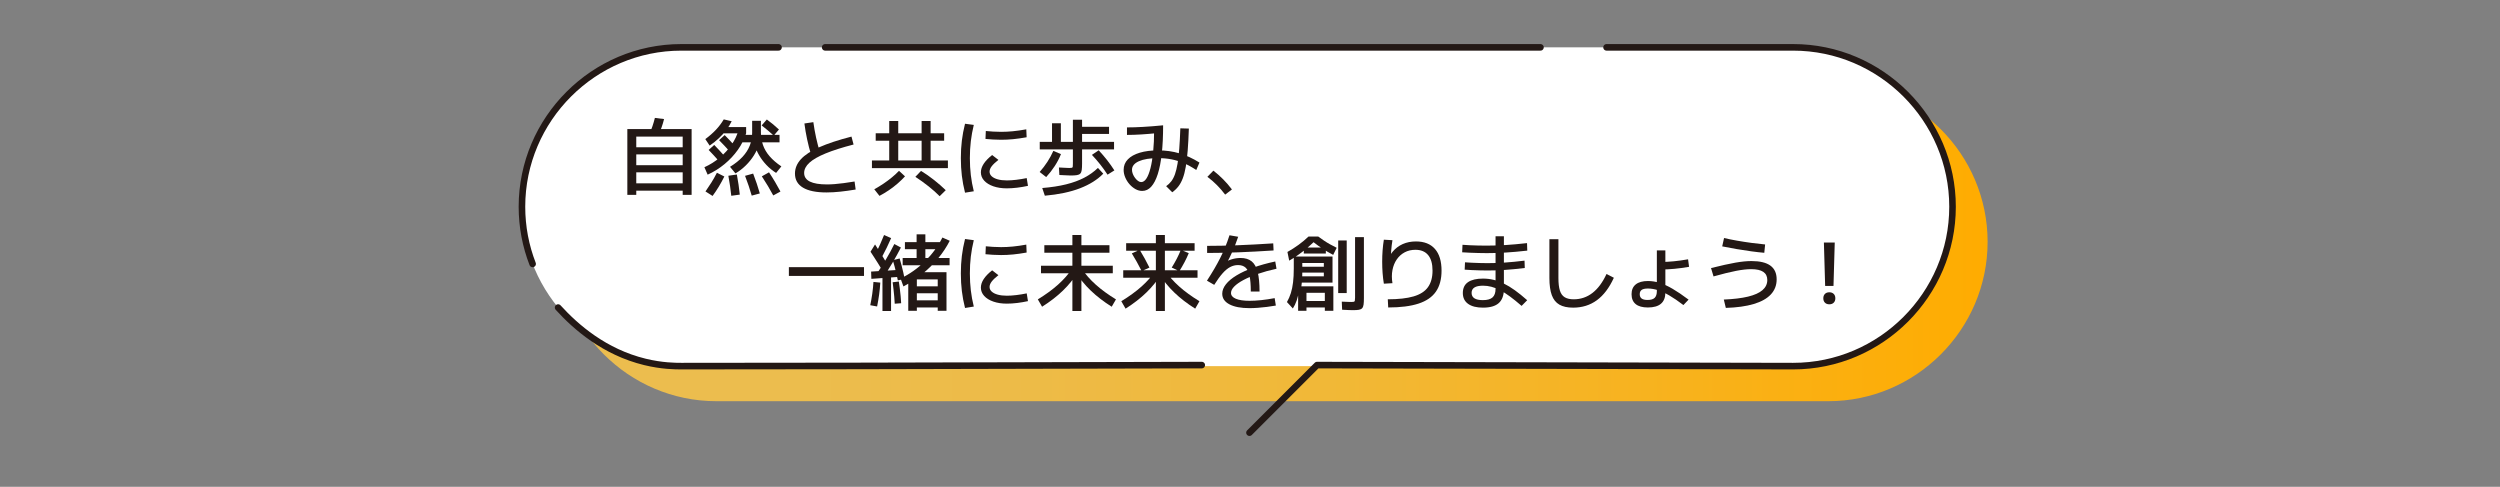
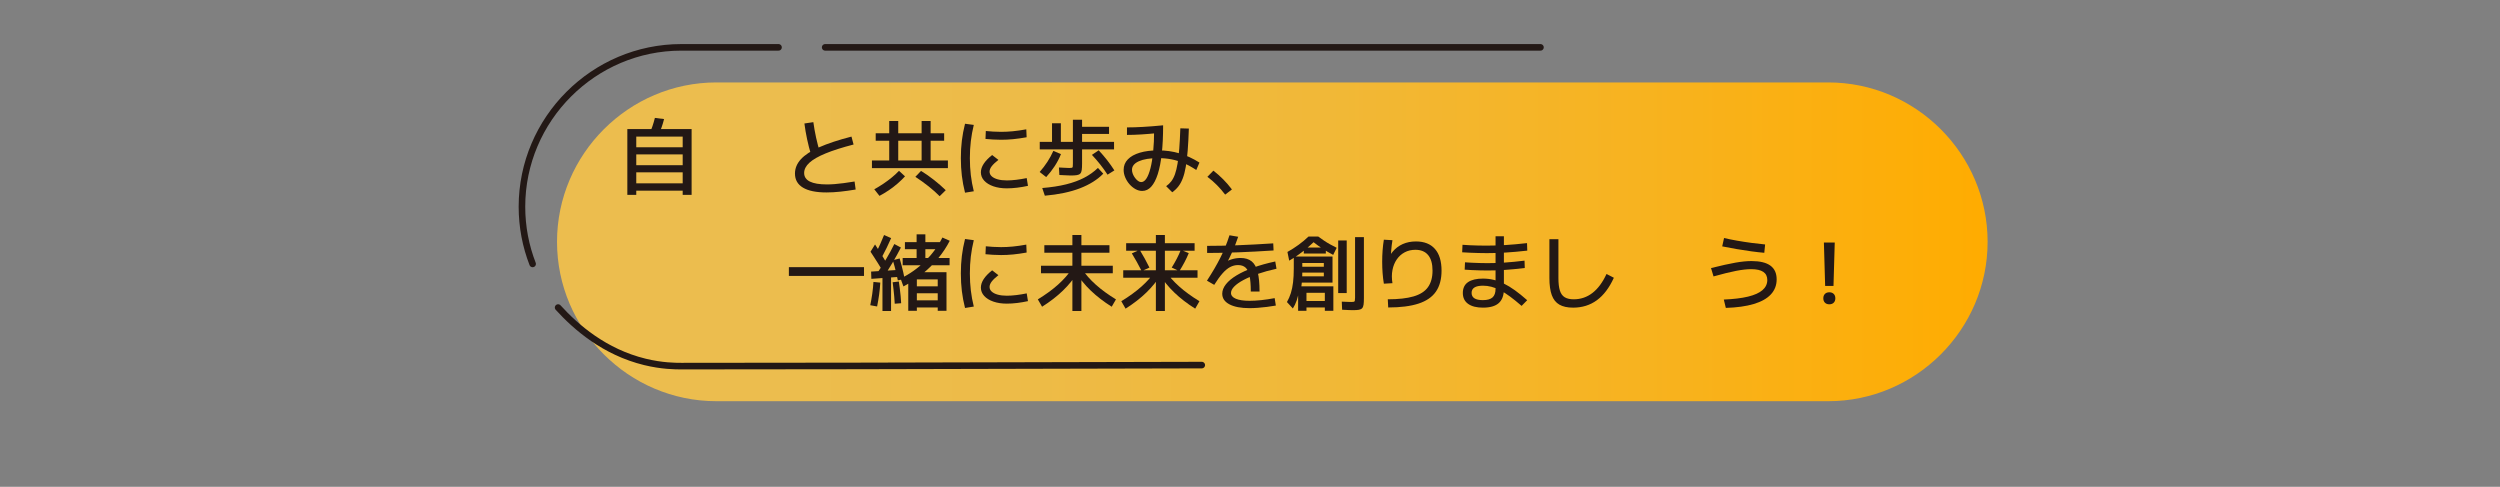
<svg xmlns="http://www.w3.org/2000/svg" id="_レイヤー_2" data-name="レイヤー 2" viewBox="0 0 628.872 122.46">
  <rect x="0" y="0" width="628.872" height="122.46" fill="#808080" stroke="none" />
  <defs>
    <style>
      .cls-1 {
        stroke: #231815;
        stroke-linecap: round;
        stroke-linejoin: round;
        stroke-width: 1.654px;
      }

      .cls-1, .cls-2 {
        fill: none;
      }

      .cls-3 {
        fill: #fff;
      }

      .cls-4 {
        fill: url(#_名称未設定グラデーション_79);
      }

      .cls-5 {
        fill: #231815;
      }
    </style>
    <linearGradient id="_名称未設定グラデーション_79" data-name="名称未設定グラデーション 79" x1="140.117" y1="60.827" x2="499.981" y2="60.827" gradientUnits="userSpaceOnUse">
      <stop offset=".149" stop-color="#ecbd4e" />
      <stop offset=".318" stop-color="#edbb48" />
      <stop offset=".54" stop-color="#f1b837" />
      <stop offset=".79" stop-color="#f8b21c" />
      <stop offset="1" stop-color="#ffac00" />
    </linearGradient>
  </defs>
  <g id="_レイヤー_2-2" data-name=" レイヤー 2">
    <g>
      <g>
        <path class="cls-4" d="M226.172,100.921h-45.961c-22.051,0-40.093-18.042-40.093-40.093h0c0-22.051,18.042-40.093,40.093-40.093h279.676c22.051,0,40.093,18.042,40.093,40.093h0c0,22.051-18.042,40.093-40.093,40.093h-233.716Z" />
-         <path class="cls-3" d="M217.349,92.099h-45.961c-22.051,0-40.093-18.042-40.093-40.093h0c0-22.051,18.042-40.093,40.093-40.093h279.676c22.051,0,40.093,18.042,40.093,40.093h0c0,22.052-18.042,40.094-40.093,40.094h-233.716Z" />
-         <path class="cls-1" d="M404.126,11.912h46.939c22.051,0,40.093,18.042,40.093,40.093h0c0,22.052-18.042,40.094-40.093,40.094-39.921-.087-79.842-.174-119.763-.26l-17,17" />
        <path class="cls-1" d="M302.302,91.838c-68.972.217-119.235.263-130.914.26-1.508,0-4.887-.022-9.162-1.063-10.142-2.469-17.332-8.726-21.835-13.672" />
        <line class="cls-1" x1="207.57" y1="11.912" x2="387.502" y2="11.912" />
        <path class="cls-1" d="M133.979,66.391c-1.733-4.471-2.684-9.323-2.684-14.386h0c0-22.051,18.042-40.093,40.093-40.093h24.447" />
      </g>
      <g>
        <path class="cls-5" d="M157.806,49.018v-16.548h16.17v16.548h-2.247v-1.05h-11.676v-1.848h11.676v-2.772h-11.676v-1.785h11.676v-2.73h-11.676v-1.785h11.676v-2.688h-11.676v14.658h-2.247ZM165.66,33.898l-2.268-.315c.28-.602.528-1.225.746-1.869.217-.644.417-1.33.599-2.058l2.31.294c-.182.729-.388,1.417-.619,2.069-.231.651-.487,1.277-.767,1.879Z" />
-         <path class="cls-5" d="M178.008,43.936l-.819-1.869c1.4-.63,2.688-1.438,3.864-2.425,1.176-.987,2.173-2.076,2.992-3.266.819-1.19,1.39-2.401,1.712-3.633l1.932.798c-.448,1.442-1.141,2.824-2.079,4.147-.938,1.323-2.055,2.52-3.35,3.591-1.295,1.071-2.713,1.957-4.252,2.657ZM178.512,36.628l-1.092-1.638c1.036-.77,1.929-1.554,2.678-2.352.749-.798,1.403-1.666,1.963-2.604l1.995.462c-.336.714-.781,1.438-1.333,2.173-.553.735-1.187,1.438-1.9,2.11-.714.672-1.484,1.288-2.31,1.848ZM179.247,49.291l-1.785-1.134c.532-.756,1.036-1.515,1.512-2.278.476-.763.931-1.571,1.365-2.425l1.869.945c-.42.854-.875,1.687-1.365,2.499-.49.812-1.022,1.61-1.596,2.394ZM180.78,40.45c-.406-.462-.823-.924-1.25-1.386-.427-.462-.851-.91-1.271-1.344l1.407-1.26c.42.434.843.882,1.271,1.344.427.462.843.924,1.25,1.386l-1.407,1.26ZM183.405,37.93c-.406-.462-.826-.917-1.26-1.365-.434-.448-.854-.882-1.26-1.302l1.407-1.281c.42.42.843.858,1.271,1.312.427.455.843.914,1.25,1.375l-1.407,1.26ZM181.011,33.541v-1.575h6.678v1.575h-6.678ZM183.951,49.249c-.084-.798-.186-1.614-.305-2.447-.119-.833-.262-1.697-.43-2.593l2.142-.315c.168.896.312,1.764.431,2.604.119.84.221,1.659.305,2.457l-2.142.294ZM185.001,43.621l-1.365-1.659c1.273-.784,2.32-1.617,3.139-2.499.819-.882,1.428-1.827,1.827-2.835s.599-2.093.599-3.255v-2.982h2.205v3.129c0,.924-.154,1.858-.462,2.803-.308.945-.743,1.866-1.302,2.762-.56.896-1.232,1.732-2.016,2.509-.784.777-1.659,1.453-2.625,2.027ZM185.463,35.809v-1.89h10.626v1.89h-10.626ZM189.096,49.207c-.224-.798-.476-1.606-.756-2.426-.28-.819-.588-1.669-.924-2.551l2.037-.567c.336.882.644,1.736.924,2.562s.532,1.638.756,2.436l-2.037.546ZM195.228,43.495c-.91-.574-1.726-1.243-2.446-2.006-.721-.763-1.337-1.585-1.848-2.467-.511-.882-.903-1.799-1.176-2.751-.273-.952-.41-1.904-.41-2.856l2.058-.147c0,1.148.175,2.223.525,3.223.35,1.001.906,1.943,1.669,2.825.763.882,1.746,1.729,2.951,2.541l-1.323,1.638ZM194.64,34.108c-.504-.462-1.001-.896-1.491-1.302-.49-.406-1.008-.826-1.554-1.26l1.302-1.491c.574.42,1.103.83,1.585,1.229.483.399.969.83,1.459,1.292l-1.302,1.533ZM194.514,49.165c-.42-.784-.865-1.568-1.333-2.352-.469-.784-.984-1.603-1.543-2.457l1.806-1.008c.56.84,1.075,1.659,1.544,2.457.469.798.913,1.589,1.333,2.373l-1.806.987Z" />
        <path class="cls-5" d="M207.912,48.409c-2.604,0-4.578-.402-5.922-1.208-1.344-.805-2.016-1.984-2.016-3.538,0-1.316.494-2.517,1.48-3.602s2.531-2.093,4.63-3.024c2.1-.931,4.802-1.824,8.106-2.678l.525,1.995c-2.87.742-5.222,1.491-7.056,2.247-1.834.756-3.189,1.537-4.063,2.341-.875.805-1.312,1.663-1.312,2.573,0,1.918,1.918,2.877,5.754,2.877.616,0,1.263-.028,1.942-.084s1.428-.137,2.247-.242,1.732-.242,2.741-.41l.273,2.016c-1.316.224-2.594.402-3.833.536-1.239.133-2.405.199-3.497.199ZM204.049,39.022c-.406-1.372-.75-2.712-1.029-4.021-.28-1.309-.504-2.622-.672-3.938l2.247-.336c.182,1.316.413,2.614.693,3.896.28,1.281.616,2.565,1.008,3.854l-2.247.546Z" />
        <path class="cls-5" d="M219.336,42.298v-1.932h4.347v-9.933h2.268v9.933h5.88v-4.956h-11.55v-1.89h11.55v-3.087h2.268v3.087h3.402v1.89h-3.402v4.956h4.347v1.932h-19.11ZM221.226,49.27l-1.302-1.659c.812-.448,1.596-.927,2.352-1.438.756-.511,1.463-1.04,2.121-1.585s1.239-1.085,1.743-1.617l1.512,1.386c-.546.602-1.166,1.204-1.859,1.806-.693.602-1.428,1.165-2.205,1.69-.777.525-1.564.998-2.362,1.417ZM236.367,49.354c-.784-.798-1.708-1.621-2.772-2.468-1.064-.847-2.177-1.648-3.339-2.404l1.428-1.491c1.12.686,2.212,1.449,3.276,2.289,1.064.84,2.044,1.694,2.94,2.562l-1.533,1.512Z" />
        <path class="cls-5" d="M242.751,48.472c-.364-1.441-.63-2.859-.798-4.252-.168-1.393-.252-2.873-.252-4.441,0-1.554.084-3.024.252-4.41.168-1.386.434-2.8.798-4.242l2.205.294c-.336,1.372-.584,2.737-.746,4.095-.161,1.358-.241,2.779-.241,4.263s.08,2.909.241,4.273c.161,1.365.41,2.72.746,4.063l-2.205.357ZM253.272,47.38c-1.274,0-2.404-.171-3.392-.515-.987-.343-1.757-.819-2.31-1.428-.553-.609-.83-1.305-.83-2.09,0-1.414.945-2.863,2.835-4.347l1.575,1.218c-.77.602-1.333,1.138-1.69,1.606-.357.469-.535.921-.535,1.354,0,.448.178.837.535,1.166.357.329.861.585,1.512.767.651.182,1.417.273,2.299.273.714,0,1.505-.052,2.373-.157s1.743-.249,2.625-.431l.315,1.953c-.896.196-1.799.35-2.709.462-.91.112-1.778.168-2.604.168ZM251.823,35.158c-.644,0-1.327-.021-2.048-.063s-1.347-.091-1.879-.147l.084-1.995c.518.056,1.127.105,1.827.147.7.042,1.372.063,2.016.063.966,0,1.953-.049,2.961-.147,1.008-.098,2.135-.259,3.381-.483l.084,1.995c-1.26.224-2.397.385-3.413.483-1.015.098-2.02.147-3.013.147Z" />
        <path class="cls-5" d="M263.163,44.545l-1.638-1.281c.728-.826,1.383-1.687,1.964-2.583.581-.896,1.074-1.806,1.48-2.73l1.911.819c-.392,1.008-.91,2.005-1.554,2.992-.644.987-1.365,1.915-2.163,2.783ZM269.316,44.146c-.238,0-.591-.014-1.061-.042-.469-.028-1.06-.056-1.774-.084l-.105-1.89c.644.028,1.19.056,1.638.084.448.028.763.042.945.042.322,0,.546-.018.672-.052.126-.035.199-.129.22-.284.021-.154.032-.413.032-.777v-3.57h-8.337v-1.89h3.087v-4.683h2.226v4.683h3.024v-5.565h2.31v1.785h6.783v1.785h-6.783v1.995h8.043v1.89h-8.043v3.507c0,.7-.028,1.256-.084,1.669-.056.413-.178.717-.367.914-.189.196-.476.325-.861.388-.385.063-.906.095-1.564.095ZM262.827,49.228l-.651-1.932c2.254-.182,4.256-.49,6.006-.924s3.283-.998,4.599-1.691c1.315-.693,2.45-1.508,3.402-2.446l1.344,1.449c-1.47,1.512-3.42,2.737-5.849,3.675-2.429.938-5.38,1.561-8.852,1.869ZM278.598,43.936c-.56-.868-1.169-1.719-1.827-2.552-.658-.833-1.358-1.641-2.1-2.425l1.701-1.155c.756.812,1.463,1.638,2.121,2.478.658.84,1.267,1.701,1.827,2.583l-1.722,1.071Z" />
        <path class="cls-5" d="M287.334,48.031c-.588,0-1.159-.154-1.711-.462-.553-.308-1.054-.717-1.501-1.229-.448-.511-.805-1.082-1.071-1.711-.266-.63-.399-1.267-.399-1.911,0-1.021.35-1.897,1.05-2.625.7-.728,1.701-1.288,3.003-1.68,1.302-.392,2.856-.588,4.662-.588,1.876,0,3.657.252,5.344.756,1.687.504,3.356,1.274,5.009,2.31l-.798,1.869c-1.078-.714-2.125-1.288-3.139-1.722-1.015-.434-2.044-.752-3.087-.956-1.043-.203-2.153-.305-3.329-.305-2.086,0-3.71.259-4.872.777-1.162.519-1.743,1.239-1.743,2.163,0,.336.07.683.21,1.04.14.357.329.693.567,1.008.238.315.49.567.756.756.266.189.525.283.777.283.49,0,.931-.301,1.323-.903.392-.602.731-1.47,1.019-2.604.287-1.134.511-2.502.672-4.105.161-1.603.241-3.405.241-5.408l.882.693c-1.526.154-2.916.27-4.168.346-1.253.077-2.433.116-3.539.116v-1.89c.644,0,1.292-.01,1.942-.031s1.34-.053,2.068-.095,1.509-.094,2.342-.157c.833-.063,1.746-.144,2.74-.242,0,2.674-.112,5.037-.336,7.087-.224,2.051-.56,3.777-1.008,5.177-.448,1.4-.998,2.457-1.648,3.171-.651.714-1.404,1.071-2.258,1.071ZM293.341,46.834c.49-.336.92-.746,1.292-1.229.371-.483.682-1.082.934-1.795.252-.714.465-1.593.641-2.636.175-1.042.318-2.292.431-3.749.112-1.456.203-3.171.273-5.145l2.142.063c-.07,2.114-.168,3.962-.294,5.544-.126,1.583-.287,2.94-.483,4.074-.196,1.134-.448,2.104-.756,2.909-.308.805-.679,1.484-1.113,2.037-.434.553-.945,1.04-1.533,1.459l-1.533-1.533Z" />
        <path class="cls-5" d="M308.187,48.955c-.644-.854-1.333-1.652-2.068-2.394s-1.537-1.435-2.404-2.079l1.512-1.554c.868.672,1.694,1.404,2.478,2.195.784.791,1.512,1.635,2.184,2.53l-1.701,1.302Z" />
        <path class="cls-5" d="M198.441,69.408v-2.205h18.9v2.205h-18.9Z" />
        <path class="cls-5" d="M220.638,77.094l-1.722-.315c.196-.952.364-1.921.504-2.908.14-.987.238-1.971.294-2.951l1.722.168c-.056,1.008-.154,2.016-.294,3.024-.14,1.008-.308,2.002-.504,2.982ZM221.646,67.518c-.238-.406-.511-.851-.819-1.333-.308-.483-.623-.977-.945-1.48-.322-.504-.624-.966-.903-1.386l1.134-1.827c.294.448.598.921.914,1.417.315.497.619.984.913,1.459.294.477.56.917.798,1.323l-1.092,1.827ZM219.189,70.143l-.063-1.827,6.825-.42v1.764l-6.762.483ZM221.835,64.683l-1.491-1.092c.392-.728.752-1.463,1.082-2.205.329-.742.647-1.498.956-2.268l1.785.777c-.35.812-.721,1.617-1.113,2.415-.392.798-.798,1.589-1.218,2.373ZM222.108,69.828l-1.491-1.05c.812-1.204,1.578-2.411,2.299-3.623.721-1.21,1.403-2.467,2.048-3.77l1.659.882c-.686,1.33-1.396,2.614-2.131,3.854-.735,1.239-1.53,2.475-2.384,3.707ZM221.982,78.228v-8.862h2.163v8.862h-2.163ZM225.07,76.401c-.028-.574-.07-1.176-.126-1.806-.056-.63-.119-1.252-.189-1.869-.07-.616-.14-1.19-.21-1.722l1.554-.189c.084.532.165,1.11.242,1.732.077.623.147,1.257.21,1.9.063.644.108,1.253.136,1.827l-1.617.126ZM225.846,70.521c-.098-.518-.217-1.074-.357-1.669-.14-.595-.287-1.187-.441-1.775-.154-.588-.308-1.126-.462-1.617l1.722-.441c.154.518.308,1.074.462,1.669.154.595.301,1.194.441,1.795.14.602.259,1.169.357,1.701l-1.722.336ZM227.253,72.054l-.714-1.995c2.296-1.12,4.35-2.573,6.164-4.358,1.813-1.785,3.266-3.769,4.357-5.953l1.848.819c-.77,1.512-1.729,2.968-2.877,4.368-1.148,1.4-2.461,2.702-3.938,3.906-1.478,1.204-3.091,2.275-4.841,3.213ZM227.064,66.72v-1.827h3.507v-2.205h-2.94v-1.785h2.94v-1.953h2.205v1.953h3.843v1.785h-3.843v2.205h6.09v1.827h-11.802ZM228.471,78.186v-8.19h2.163v5.544h5.25v-1.764h-5.25v-1.743h5.25v-1.743h-5.523v-1.827h7.728v9.723h-2.205v-.84h-5.25v.84h-2.163Z" />
        <path class="cls-5" d="M242.751,77.472c-.364-1.441-.63-2.859-.798-4.252-.168-1.393-.252-2.873-.252-4.441,0-1.554.084-3.024.252-4.41.168-1.386.434-2.8.798-4.242l2.205.294c-.336,1.372-.584,2.737-.746,4.095-.161,1.358-.241,2.779-.241,4.263s.08,2.909.241,4.273c.161,1.365.41,2.72.746,4.063l-2.205.357ZM253.272,76.38c-1.274,0-2.404-.171-3.392-.515-.987-.343-1.757-.819-2.31-1.428-.553-.609-.83-1.305-.83-2.09,0-1.414.945-2.863,2.835-4.347l1.575,1.218c-.77.602-1.333,1.138-1.69,1.606-.357.469-.535.921-.535,1.354,0,.448.178.837.535,1.166.357.329.861.585,1.512.767.651.182,1.417.273,2.299.273.714,0,1.505-.052,2.373-.157s1.743-.249,2.625-.431l.315,1.953c-.896.196-1.799.35-2.709.462-.91.112-1.778.168-2.604.168ZM251.823,64.158c-.644,0-1.327-.021-2.048-.063s-1.347-.091-1.879-.147l.084-1.995c.518.056,1.127.105,1.827.147.7.042,1.372.063,2.016.063.966,0,1.953-.049,2.961-.147,1.008-.098,2.135-.259,3.381-.483l.084,1.995c-1.26.224-2.397.385-3.413.483-1.015.098-2.02.147-3.013.147Z" />
        <path class="cls-5" d="M262.134,77.157l-1.071-1.848c1.974-1.204,3.668-2.439,5.082-3.707s2.583-2.594,3.507-3.979l1.386.966c-.98,1.596-2.205,3.105-3.675,4.525-1.47,1.421-3.213,2.769-5.229,4.042ZM269.758,78.228v-9.492h-7.896v-1.89h7.896v-3.276h-7.056v-1.89h7.056v-2.562h2.268v2.562h7.056v1.89h-7.056v3.276h7.896v1.89h-7.896v9.492h-2.268ZM279.648,77.157c-2.016-1.273-3.766-2.621-5.25-4.042-1.484-1.42-2.716-2.929-3.696-4.525l1.428-.966c.924,1.386,2.093,2.712,3.507,3.979,1.414,1.267,3.108,2.502,5.082,3.707l-1.071,1.848Z" />
        <path class="cls-5" d="M283.134,77.64l-1.071-1.869c1.974-1.204,3.668-2.436,5.082-3.696,1.414-1.26,2.583-2.583,3.507-3.969l1.386.945c-.98,1.596-2.205,3.108-3.675,4.536-1.47,1.428-3.213,2.779-5.229,4.053ZM290.758,78.228v-8.358h-8.211v-1.89h8.211v-4.914h-7.476v-1.89h7.476v-2.058h2.268v2.058h7.476v1.89h-7.476v4.914h8.211v1.89h-8.211v8.358h-2.268ZM287.187,68.19c-.392-.784-.798-1.55-1.218-2.299s-.84-1.467-1.26-2.153l1.974-.903c.42.686.836,1.407,1.25,2.163.413.756.815,1.526,1.208,2.31l-1.953.882ZM300.648,77.64c-2.016-1.274-3.766-2.625-5.25-4.053-1.484-1.428-2.716-2.94-3.696-4.536l1.428-.945c.924,1.386,2.093,2.709,3.507,3.969,1.414,1.26,3.108,2.492,5.082,3.696l-1.071,1.869ZM296.658,68.211l-1.911-.903c.448-.714.872-1.456,1.271-2.226s.738-1.512,1.019-2.226l1.995.819c-.294.728-.648,1.484-1.061,2.268-.413.784-.851,1.54-1.312,2.268Z" />
        <path class="cls-5" d="M314.634,73.335c0-1.638-.102-2.943-.305-3.917-.203-.973-.539-1.673-1.008-2.1-.469-.427-1.103-.641-1.901-.641-.686,0-1.344.165-1.974.494-.63.329-1.268.858-1.911,1.585-.644.728-1.344,1.694-2.1,2.898l-1.827-1.05c.7-1.078,1.32-2.079,1.859-3.003.539-.924,1.032-1.827,1.48-2.709.448-.882.861-1.785,1.239-2.709.378-.924.742-1.925,1.092-3.003l2.184.378c-.448,1.316-.92,2.534-1.417,3.654s-1.053,2.24-1.669,3.36l-.609-.357c.644-.434,1.33-.763,2.058-.987.728-.224,1.47-.336,2.226-.336,1.162,0,2.093.28,2.793.84.7.56,1.208,1.459,1.522,2.698.315,1.239.473,2.874.473,4.904h-2.205ZM303.651,61.848c4.774,0,10.318-.21,16.632-.63l.084,1.785c-6.356.42-11.928.63-16.716.63v-1.785ZM314.32,77.514c-2.156,0-3.84-.318-5.051-.955-1.211-.637-1.816-1.53-1.816-2.678,0-.798.308-1.589.924-2.373.616-.784,1.508-1.529,2.678-2.236,1.168-.707,2.572-1.358,4.21-1.953,1.638-.595,3.479-1.109,5.523-1.543l.315,1.827c-1.722.378-3.283.808-4.683,1.292-1.4.483-2.604.994-3.612,1.533-1.008.539-1.785,1.085-2.331,1.638-.546.553-.819,1.096-.819,1.627,0,.63.406,1.117,1.218,1.459.812.343,1.967.515,3.465.515.868,0,1.837-.056,2.908-.168,1.071-.112,2.202-.28,3.392-.504l.294,1.869c-.7.126-1.442.238-2.226.336s-1.554.175-2.31.231c-.756.056-1.449.084-2.079.084Z" />
        <path class="cls-5" d="M325.218,77.598l-1.491-1.617c.406-.7.735-1.452.987-2.257.252-.805.437-1.712.556-2.72.119-1.008.179-2.156.179-3.444v-3.024h9.744v6.552h-8.337v-1.575h6.153v-.945h-6.09v-1.47h6.09v-.945h-5.418v2.457c0,.812-.032,1.564-.095,2.257-.063.693-.15,1.341-.263,1.943h-.42c-.14,1.036-.346,1.95-.619,2.74-.273.791-.599,1.473-.977,2.047ZM324.294,65.565l-.441-2.184c.994-.56,1.929-1.158,2.804-1.795.875-.637,1.711-1.333,2.509-2.089h2.436c.49.364.973.707,1.449,1.029.476.322.973.626,1.491.914s1.085.584,1.701.893l-.882,1.785c-.938-.49-1.799-.99-2.583-1.501-.785-.511-1.568-1.074-2.352-1.69-.602.574-1.236,1.138-1.901,1.69-.665.553-1.354,1.078-2.068,1.575s-1.435.956-2.163,1.375ZM326.541,78.186v-6.153h8.862v6.153h-2.142v-.84h-4.62v-1.638h4.62v-2.058h-4.62v4.536h-2.1ZM327.969,63.78v-1.512h5.544v1.512h-5.544ZM336.621,73.713v-13.23h2.142v13.23h-2.142ZM340.359,78.018c-.224,0-.556-.007-.997-.021-.441-.014-1.026-.042-1.754-.084l-.084-2.037c.658.028,1.187.049,1.585.063.399.014.689.021.872.021.28,0,.479-.018.599-.053.119-.035.196-.129.231-.283.035-.154.053-.406.053-.756v-15.225h2.226v15.33c0,.687-.028,1.232-.084,1.638-.056.406-.175.71-.357.914-.182.203-.455.336-.819.399-.364.063-.854.095-1.47.095Z" />
        <path class="cls-5" d="M349.095,75.288c2.66,0,4.819-.242,6.479-.725,1.659-.483,2.87-1.26,3.633-2.331s1.145-2.454,1.145-4.147c0-1.722-.368-3.027-1.103-3.917s-1.803-1.333-3.203-1.333c-1.008,0-1.911.213-2.709.641-.798.427-1.459,1.022-1.984,1.785-.525.763-.886,1.656-1.082,2.678-.196,1.022-.196,2.121,0,3.297l-2.163.126c-.28-1.708-.42-3.549-.42-5.523s.14-3.822.42-5.544l2.163.126c-.28,1.68-.42,3.486-.42,5.418,0,.504.011,1.019.032,1.543s.052,1.033.094,1.522l-1.365-2.394c.406-1.246.966-2.299,1.68-3.16.714-.861,1.568-1.512,2.562-1.953s2.1-.662,3.318-.662c2.086,0,3.682.63,4.788,1.89,1.106,1.26,1.659,3.08,1.659,5.46,0,2.142-.469,3.896-1.407,5.26-.938,1.365-2.397,2.373-4.378,3.024-1.981.651-4.525.976-7.633.976l-.105-2.058Z" />
        <path class="cls-5" d="M374.043,63.675c-.686,0-1.404-.01-2.152-.031-.749-.021-1.477-.045-2.184-.074-.707-.028-1.341-.063-1.9-.105l.084-1.89c.546.042,1.166.081,1.858.116.693.035,1.41.06,2.152.073.742.014,1.456.021,2.142.021,1.54,0,3.108-.049,4.704-.147,1.596-.098,3.388-.259,5.376-.483l.063,1.89c-1.988.224-3.787.385-5.397.483-1.61.098-3.192.147-4.746.147ZM373.056,77.388c-1.624,0-2.877-.318-3.759-.955-.882-.637-1.323-1.544-1.323-2.72,0-1.232.438-2.146,1.312-2.741.875-.595,2.131-.892,3.77-.892.896,0,1.771.102,2.625.304.854.203,1.722.518,2.604.945s1.806.987,2.772,1.68,2.002,1.53,3.108,2.51l-1.407,1.428c-1.064-.924-2.037-1.711-2.919-2.362-.882-.651-1.705-1.176-2.468-1.575-.763-.399-1.498-.689-2.205-.872-.707-.182-1.411-.273-2.11-.273-1.918,0-2.877.602-2.877,1.806,0,1.218.945,1.827,2.835,1.827,1.12,0,1.932-.228,2.436-.683.504-.455.756-1.172.756-2.152v-13.23h2.1v13.23c0,1.61-.427,2.8-1.281,3.57-.854.77-2.177,1.155-3.969,1.155ZM374.19,68.043c-.63,0-1.292-.011-1.984-.032s-1.365-.045-2.016-.073c-.651-.028-1.235-.063-1.753-.105l.084-1.848c.504.042,1.078.077,1.722.105.644.028,1.305.053,1.984.074.679.021,1.333.031,1.963.031,1.414,0,2.859-.049,4.337-.147,1.477-.098,3.132-.259,4.966-.483l.063,1.848c-1.834.224-3.493.385-4.977.483-1.484.098-2.947.147-4.389.147Z" />
        <path class="cls-5" d="M395.695,77.388c-1.415,0-2.559-.252-3.434-.756-.875-.504-1.512-1.302-1.911-2.394-.399-1.092-.599-2.527-.599-4.305v-9.765h2.268v9.765c0,1.316.123,2.366.368,3.15.245.784.651,1.348,1.218,1.69.567.343,1.319.515,2.258.515,1.764,0,3.335-.532,4.714-1.596,1.379-1.064,2.558-2.653,3.539-4.767l1.848.945c-1.148,2.52-2.572,4.403-4.273,5.649-1.701,1.246-3.699,1.869-5.995,1.869Z" />
-         <path class="cls-5" d="M414.531,77.346c-1.358,0-2.384-.283-3.077-.85-.693-.567-1.04-1.396-1.04-2.489,0-1.078.354-1.9,1.061-2.467.707-.567,1.725-.851,3.056-.851.966,0,1.946.154,2.94.462.994.308,2.079.805,3.255,1.491,1.176.686,2.52,1.596,4.032,2.73l-1.302,1.365c-1.302-.994-2.475-1.795-3.518-2.404s-2.002-1.053-2.877-1.333c-.875-.28-1.719-.42-2.53-.42-.728,0-1.253.115-1.575.346-.322.231-.483.592-.483,1.082s.161.854.483,1.092c.322.238.819.357,1.491.357.826,0,1.42-.179,1.785-.536s.546-.92.546-1.69v-10.248h2.142v10.584c0,1.26-.367,2.205-1.103,2.835-.735.63-1.831.945-3.286.945ZM417.765,65.901c.98,0,2.054-.056,3.224-.168,1.168-.112,2.383-.28,3.644-.504l.252,1.89c-1.274.224-2.51.393-3.707.504-1.197.112-2.307.168-3.329.168l-.084-1.89Z" />
        <path class="cls-5" d="M433.62,75.351c2.436-.098,4.466-.343,6.09-.735,1.624-.392,2.838-.938,3.644-1.638s1.208-1.547,1.208-2.541c0-.91-.336-1.592-1.008-2.048-.672-.455-1.694-.682-3.066-.682-.518,0-1.089.035-1.712.105-.623.07-1.316.178-2.079.325-.763.147-1.61.336-2.541.567-.931.231-1.971.507-3.119.829l-.63-2.1c1.288-.322,2.432-.595,3.434-.819,1-.224,1.904-.406,2.709-.546.805-.14,1.533-.242,2.184-.305.651-.063,1.271-.094,1.859-.094,2.114,0,3.696.381,4.746,1.145,1.05.763,1.575,1.915,1.575,3.455,0,1.484-.487,2.748-1.459,3.791-.973,1.043-2.412,1.848-4.315,2.415-1.904.567-4.242.892-7.014.976l-.504-2.1ZM443.805,63.591c-.966-.084-2.047-.207-3.245-.367-1.197-.161-2.425-.35-3.686-.567-1.26-.217-2.478-.444-3.654-.682l.462-2.1c1.022.238,2.131.462,3.329.672,1.197.21,2.401.396,3.612.557s2.342.291,3.392.388l-.21,2.1Z" />
        <path class="cls-5" d="M460.164,76.548c-.462,0-.83-.136-1.103-.41-.273-.273-.409-.64-.409-1.102s.136-.83.409-1.103c.273-.273.641-.41,1.103-.41s.83.136,1.103.41c.273.273.41.64.41,1.103s-.137.829-.41,1.102c-.273.273-.641.41-1.103.41ZM459.114,71.928l-.315-10.92h2.73l-.315,10.92h-2.1Z" />
      </g>
    </g>
    <rect class="cls-2" width="628.872" height="122.46" />
  </g>
</svg>